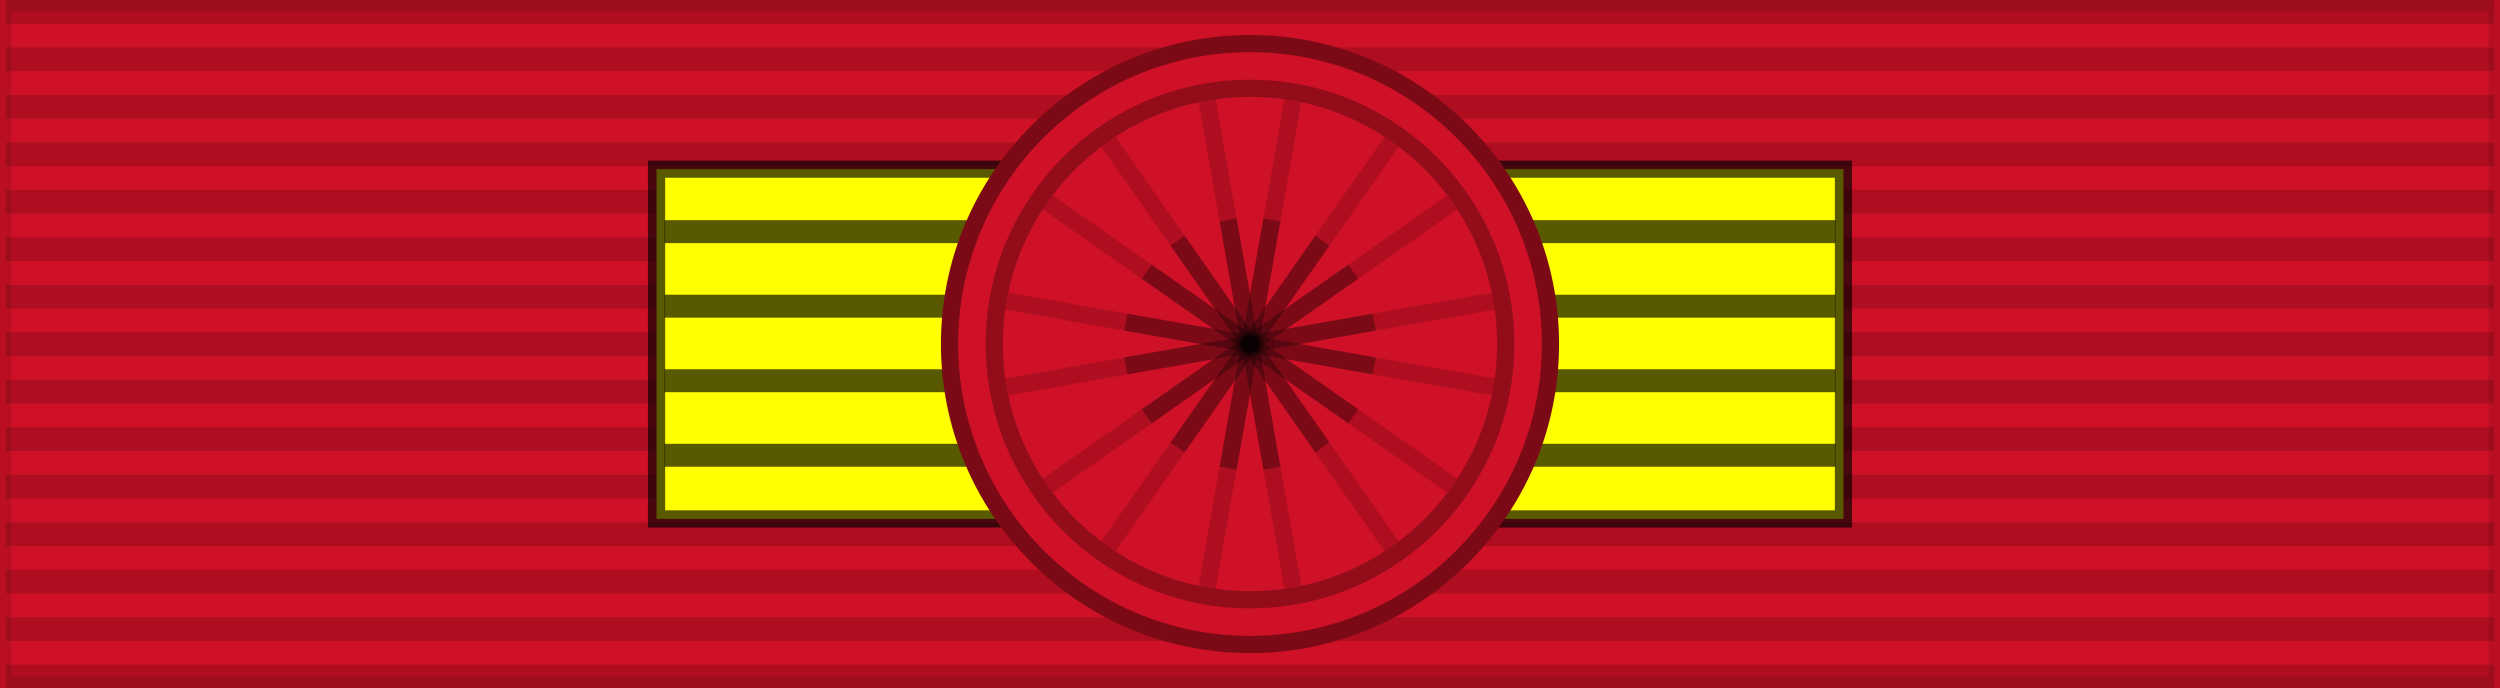
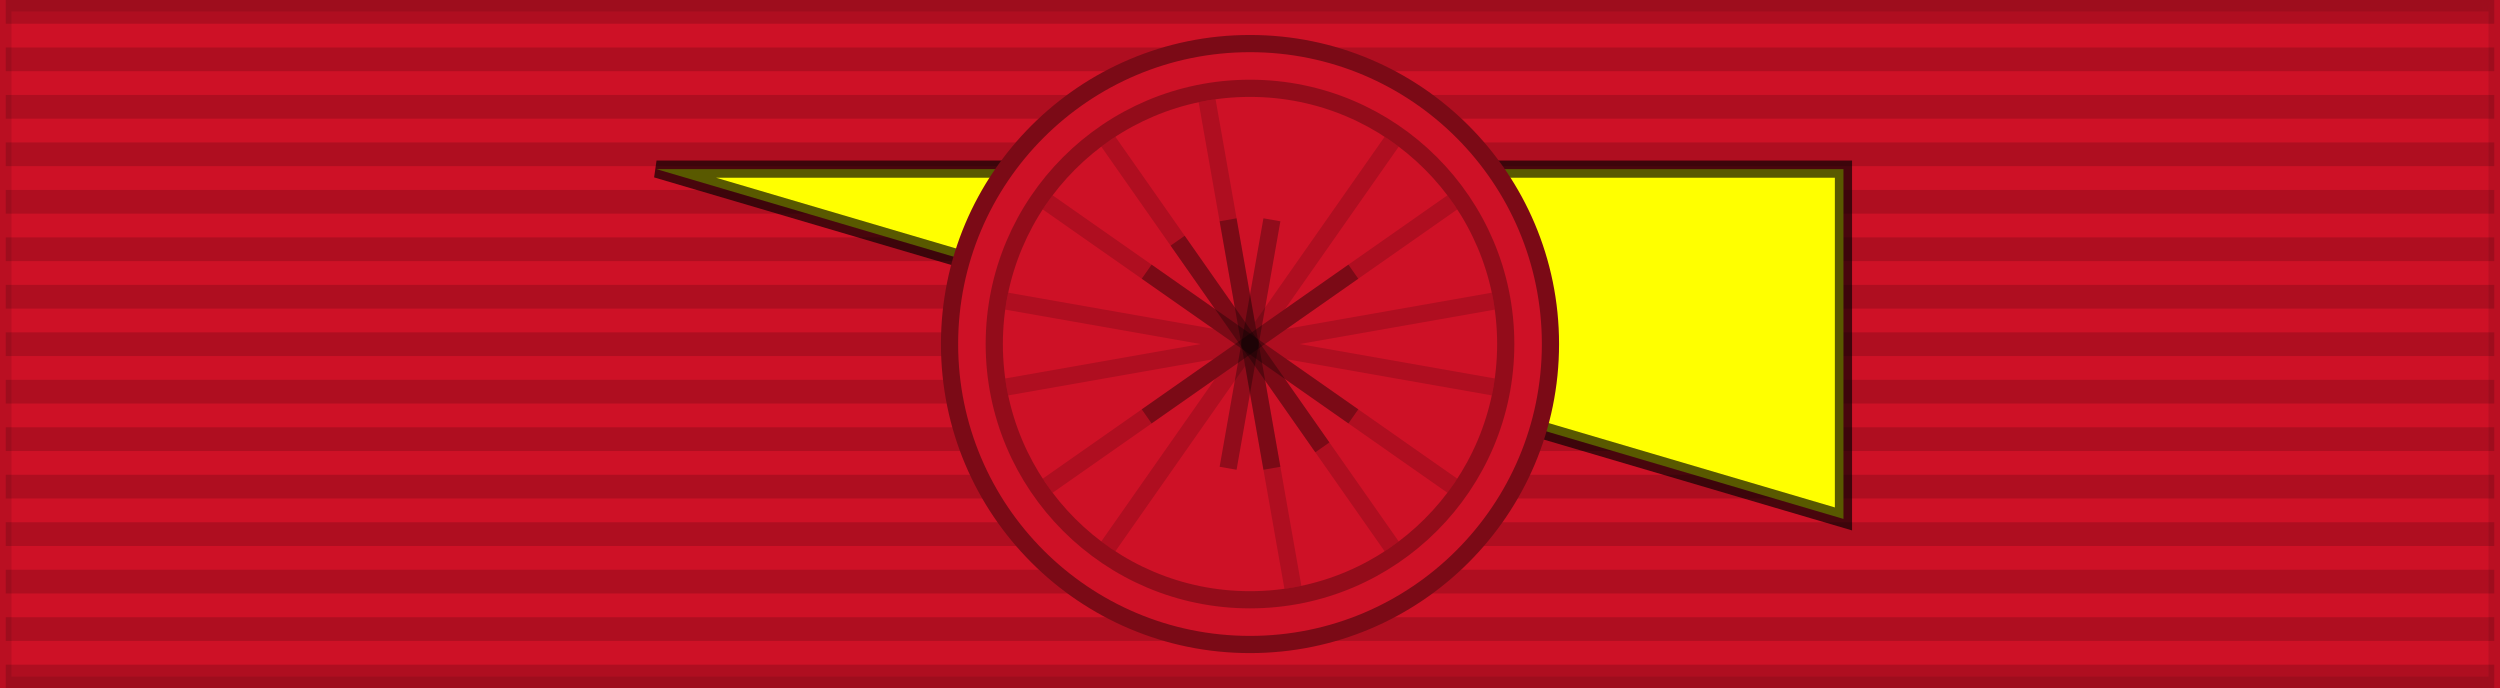
<svg xmlns="http://www.w3.org/2000/svg" width="218" height="60">
  <rect width="100%" height="100%" fill="#808080" stroke="none" />
  <rect width="218" height="60" style="fill:#ce1126;stroke:#000;stroke-width:2;stroke-opacity:.1" />
  <path d="m109,0v60" style="stroke:#000;stroke-width:217;stroke-dasharray:2.07;opacity:.15" />
  <g id="brus">
-     <path d="m57.25,14.75h103.5v30.5H57.25Z" style="fill:#ff0;stroke:#000;stroke-width:1.5;stroke-opacity:0.65" />
-     <path d="M109,19.2V40.7" style="opacity:0.65;stroke:#000;stroke-width:102.1;stroke-dasharray:2,4.5" />
+     <path d="m57.25,14.75h103.5v30.5Z" style="fill:#ff0;stroke:#000;stroke-width:1.5;stroke-opacity:0.65" />
  </g>
  <g id="roset">
    <circle cx="109" cy="30" r="26.2" fill="#ce1126" id="circle10" />
    <g style="fill:none;stroke:#af0e20;stroke-width:1.5" id="palki10">
      <path d="M87.45,30h43.1" transform="rotate(10 109,30)" />
      <path d="M87.45,30h43.1" transform="rotate(35 109,30)" />
      <path d="M87.45,30h43.1" transform="rotate(55 109,30)" />
      <path d="M87.45,30h43.1" transform="rotate(80 109,30)" />
-       <path d="M87.45,30h43.1" transform="rotate(100 109,30)" />
      <path d="M87.45,30h43.1" transform="rotate(125 109,30)" />
      <path d="M87.45,30h43.1" transform="rotate(145 109,30)" />
      <path d="M87.45,30h43.1" transform="rotate(170 109,30)" />
    </g>
    <g style="fill:none;stroke:#000;stroke-width:1.5;stroke-opacity:.3" id="palki20">
-       <path d="M98,30h22" transform="rotate(10 109,30)" />
      <path d="M98,30h22" transform="rotate(35 109,30)" />
      <path d="M98,30h22" transform="rotate(55 109,30)" />
      <path d="M98,30h22" transform="rotate(80 109,30)" />
      <path d="M98,30h22" transform="rotate(100 109,30)" />
-       <path d="M98,30h22" transform="rotate(125 109,30)" />
      <path d="M98,30h22" transform="rotate(145 109,30)" />
-       <path d="M98,30h22" transform="rotate(170 109,30)" />
    </g>
    <circle cx="109" cy="30" r="22.3" style="opacity:.7;fill:none;stroke:#7b0a16;stroke-width:1.5" id="circle20" />
    <circle cx="109" cy="30" r="26.2" style="opacity:1;fill:none;stroke:#7b0a16;stroke-width:1.5" id="circle70" />
  </g>
</svg>